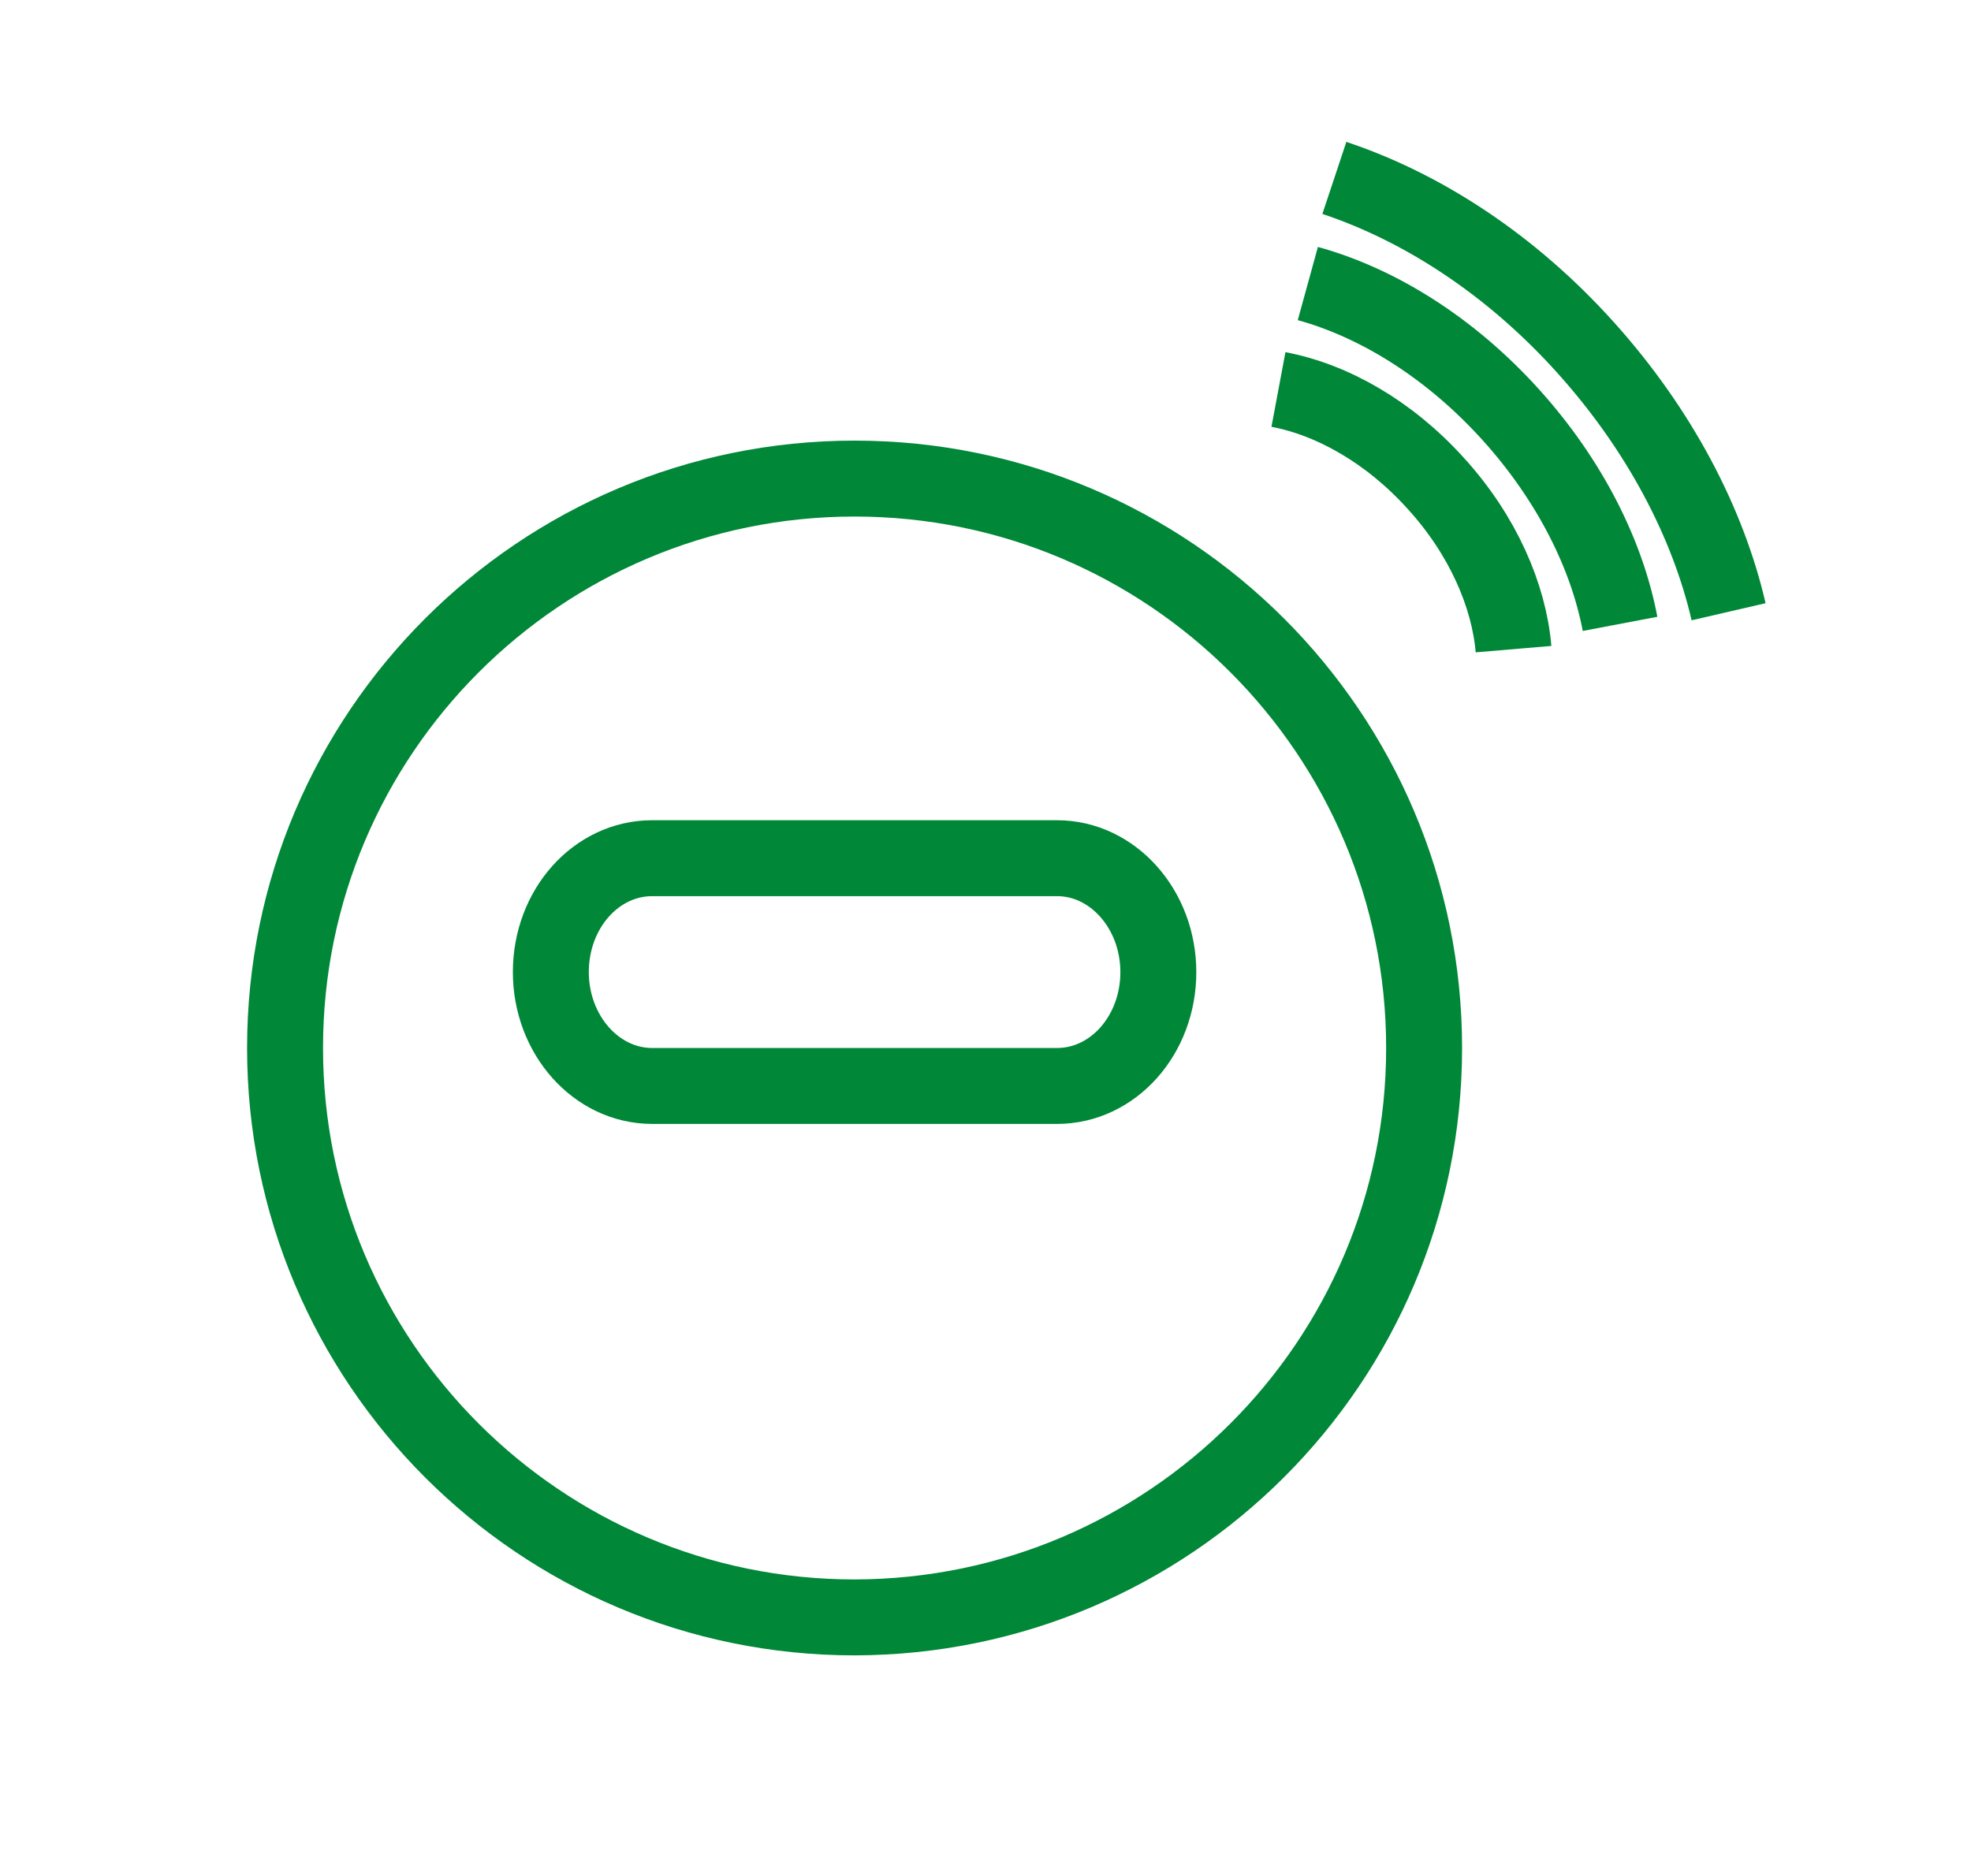
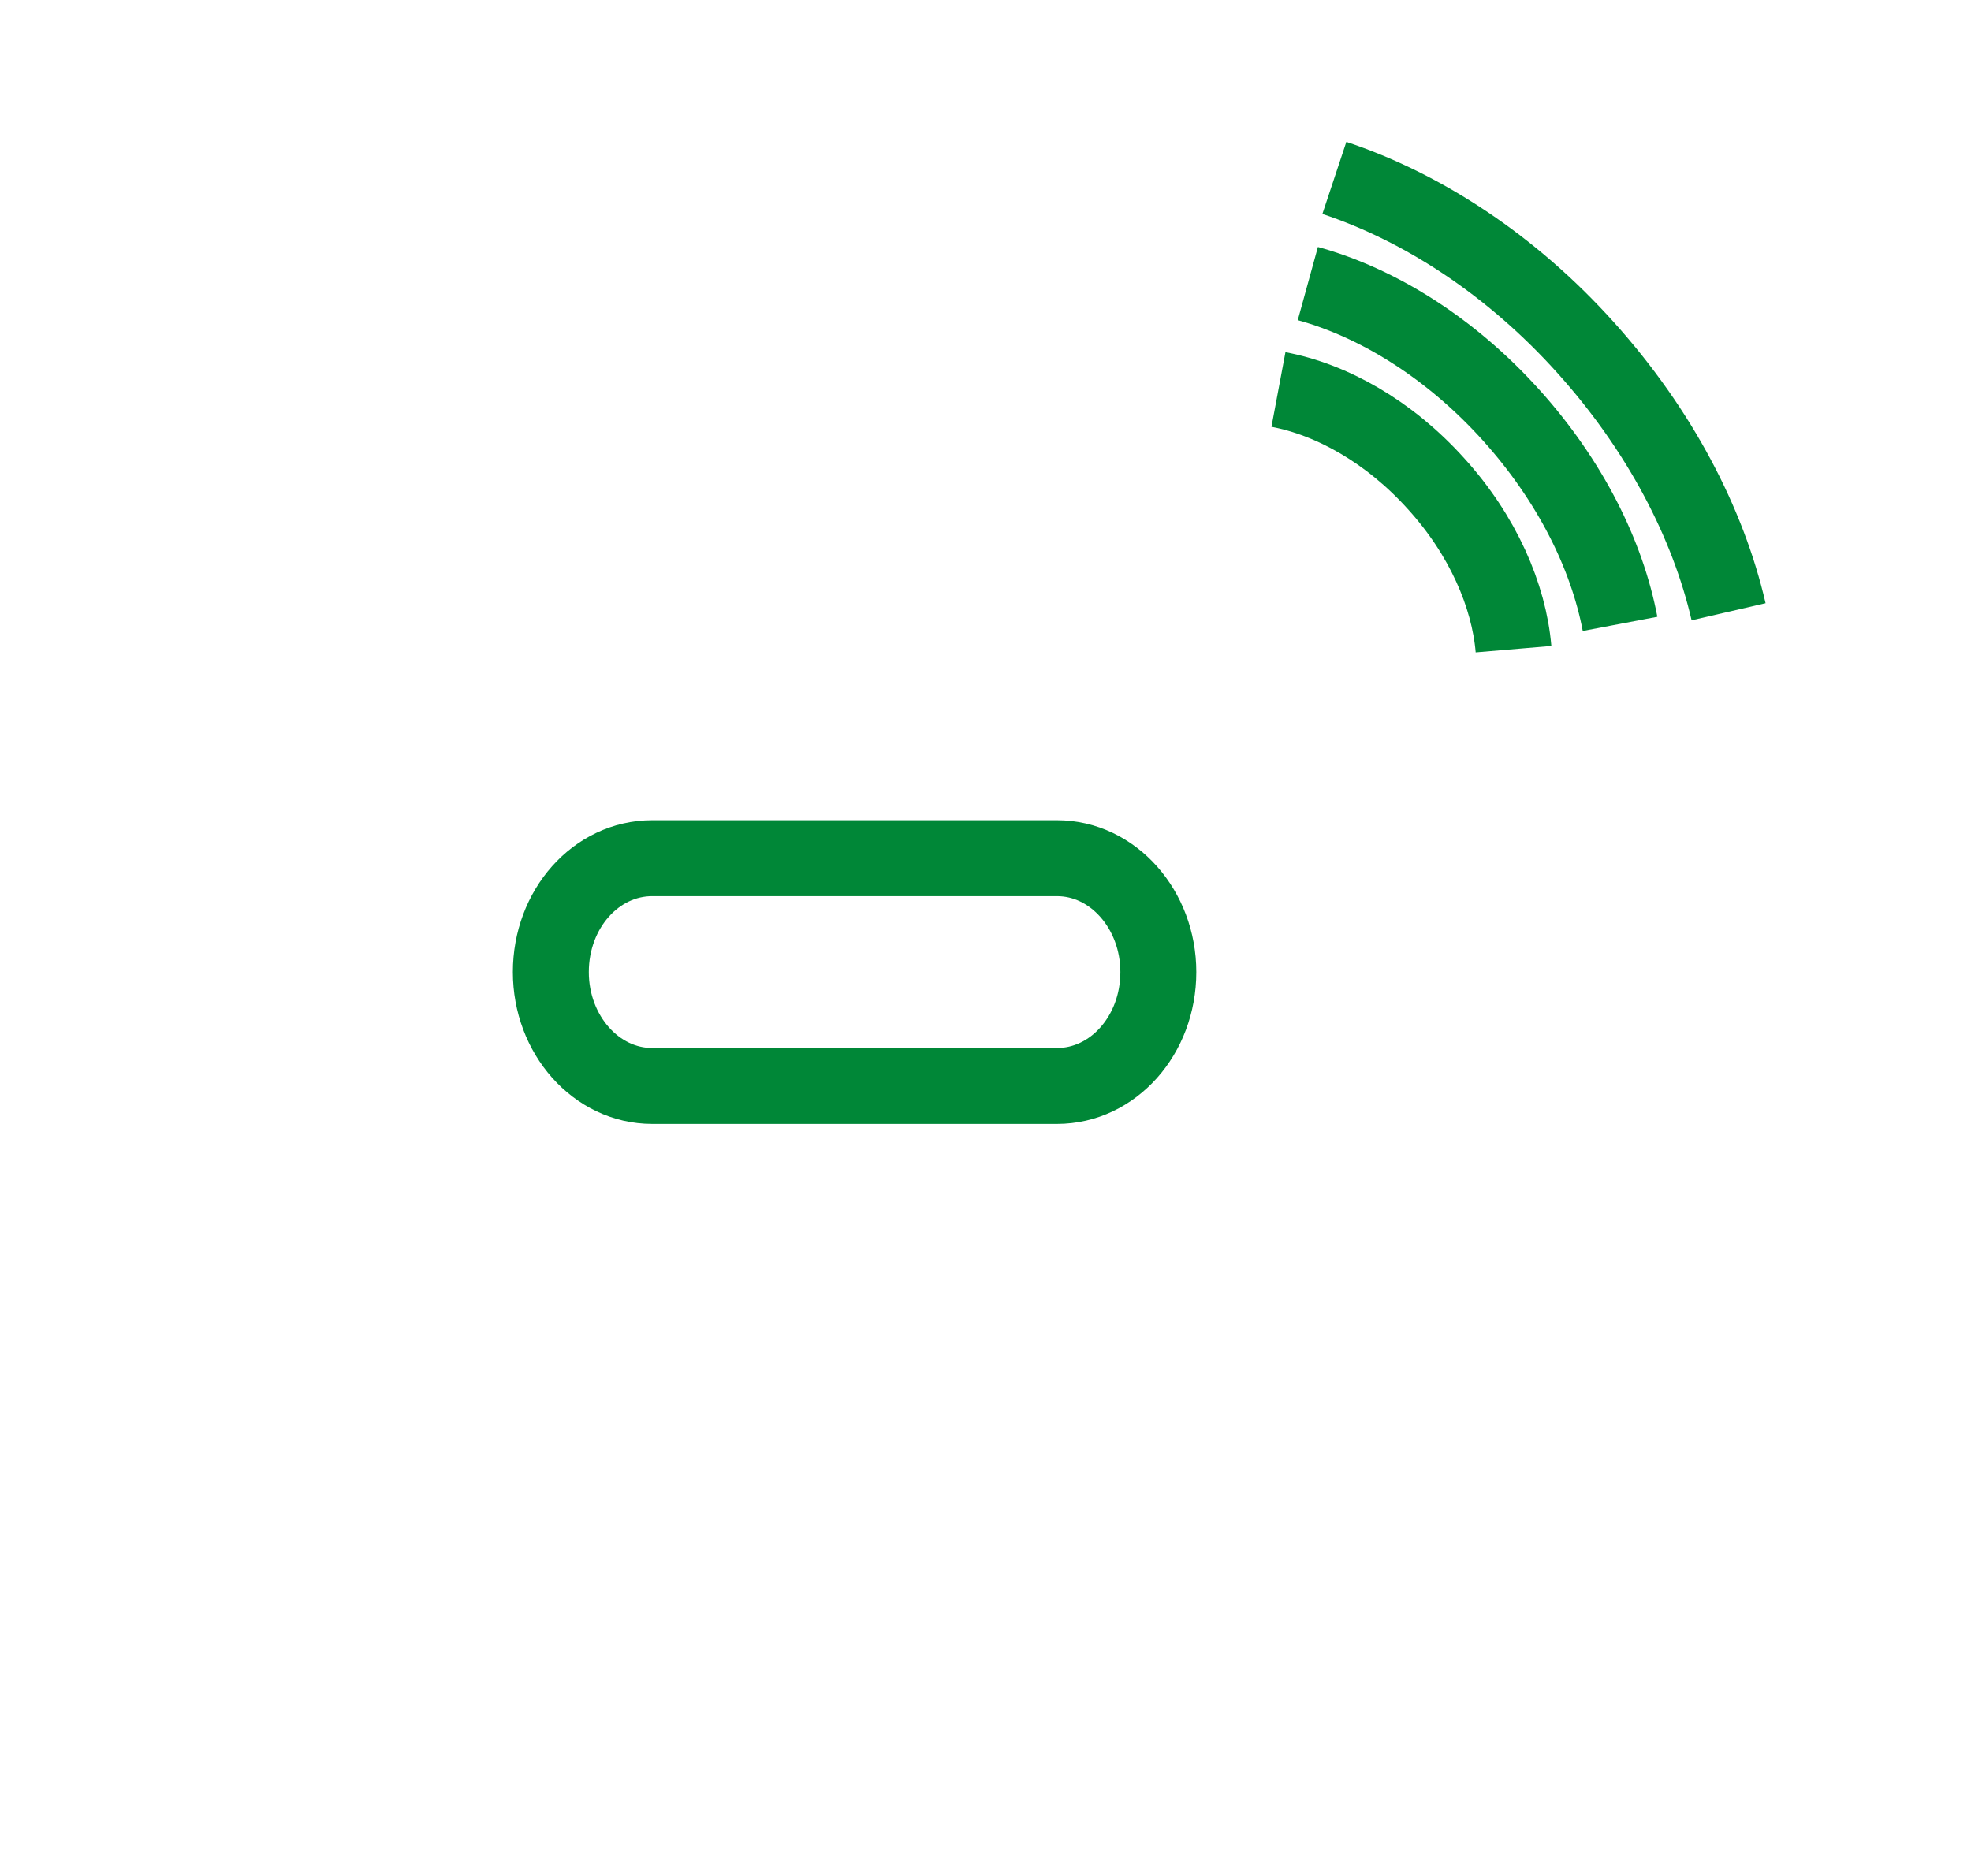
<svg xmlns="http://www.w3.org/2000/svg" width="146" height="139" viewBox="0 0 146 139" fill="none">
  <path d="M120.004 46.222C119.026 41.075 116.291 35.599 111.946 30.767C107.456 25.779 102.064 22.436 96.877 21.008" stroke="#008737" stroke-width="5.625" stroke-miterlimit="3.864" />
  <path d="M98.842 13.182C105.312 15.334 111.919 19.58 117.486 25.788C122.955 31.878 126.529 38.771 128.044 45.324" stroke="#008737" stroke-width="5.625" stroke-miterlimit="3.864" />
  <path d="M112.113 48.094C111.777 44.127 109.836 39.642 106.375 35.836C102.91 31.987 98.653 29.599 94.7 28.858" stroke="#008737" stroke-width="5.625" stroke-miterlimit="3.864" />
-   <path d="M105.49 77.645C105.49 54.357 86.591 35.458 63.303 35.458C40.015 35.458 21.115 54.357 21.115 77.645C21.115 100.933 40.015 119.833 63.303 119.833C86.591 119.789 105.49 100.933 105.49 77.645Z" stroke="#008737" stroke-width="5.625" stroke-miterlimit="10" />
  <path d="M48.311 63.583C44.155 63.583 40.803 67.343 40.803 72.02C40.803 76.652 44.155 80.458 48.311 80.458H78.295C82.45 80.458 85.803 76.698 85.803 72.02C85.803 67.389 82.45 63.583 78.295 63.583H48.311Z" stroke="#008737" stroke-width="5.625" stroke-miterlimit="10" />
</svg>